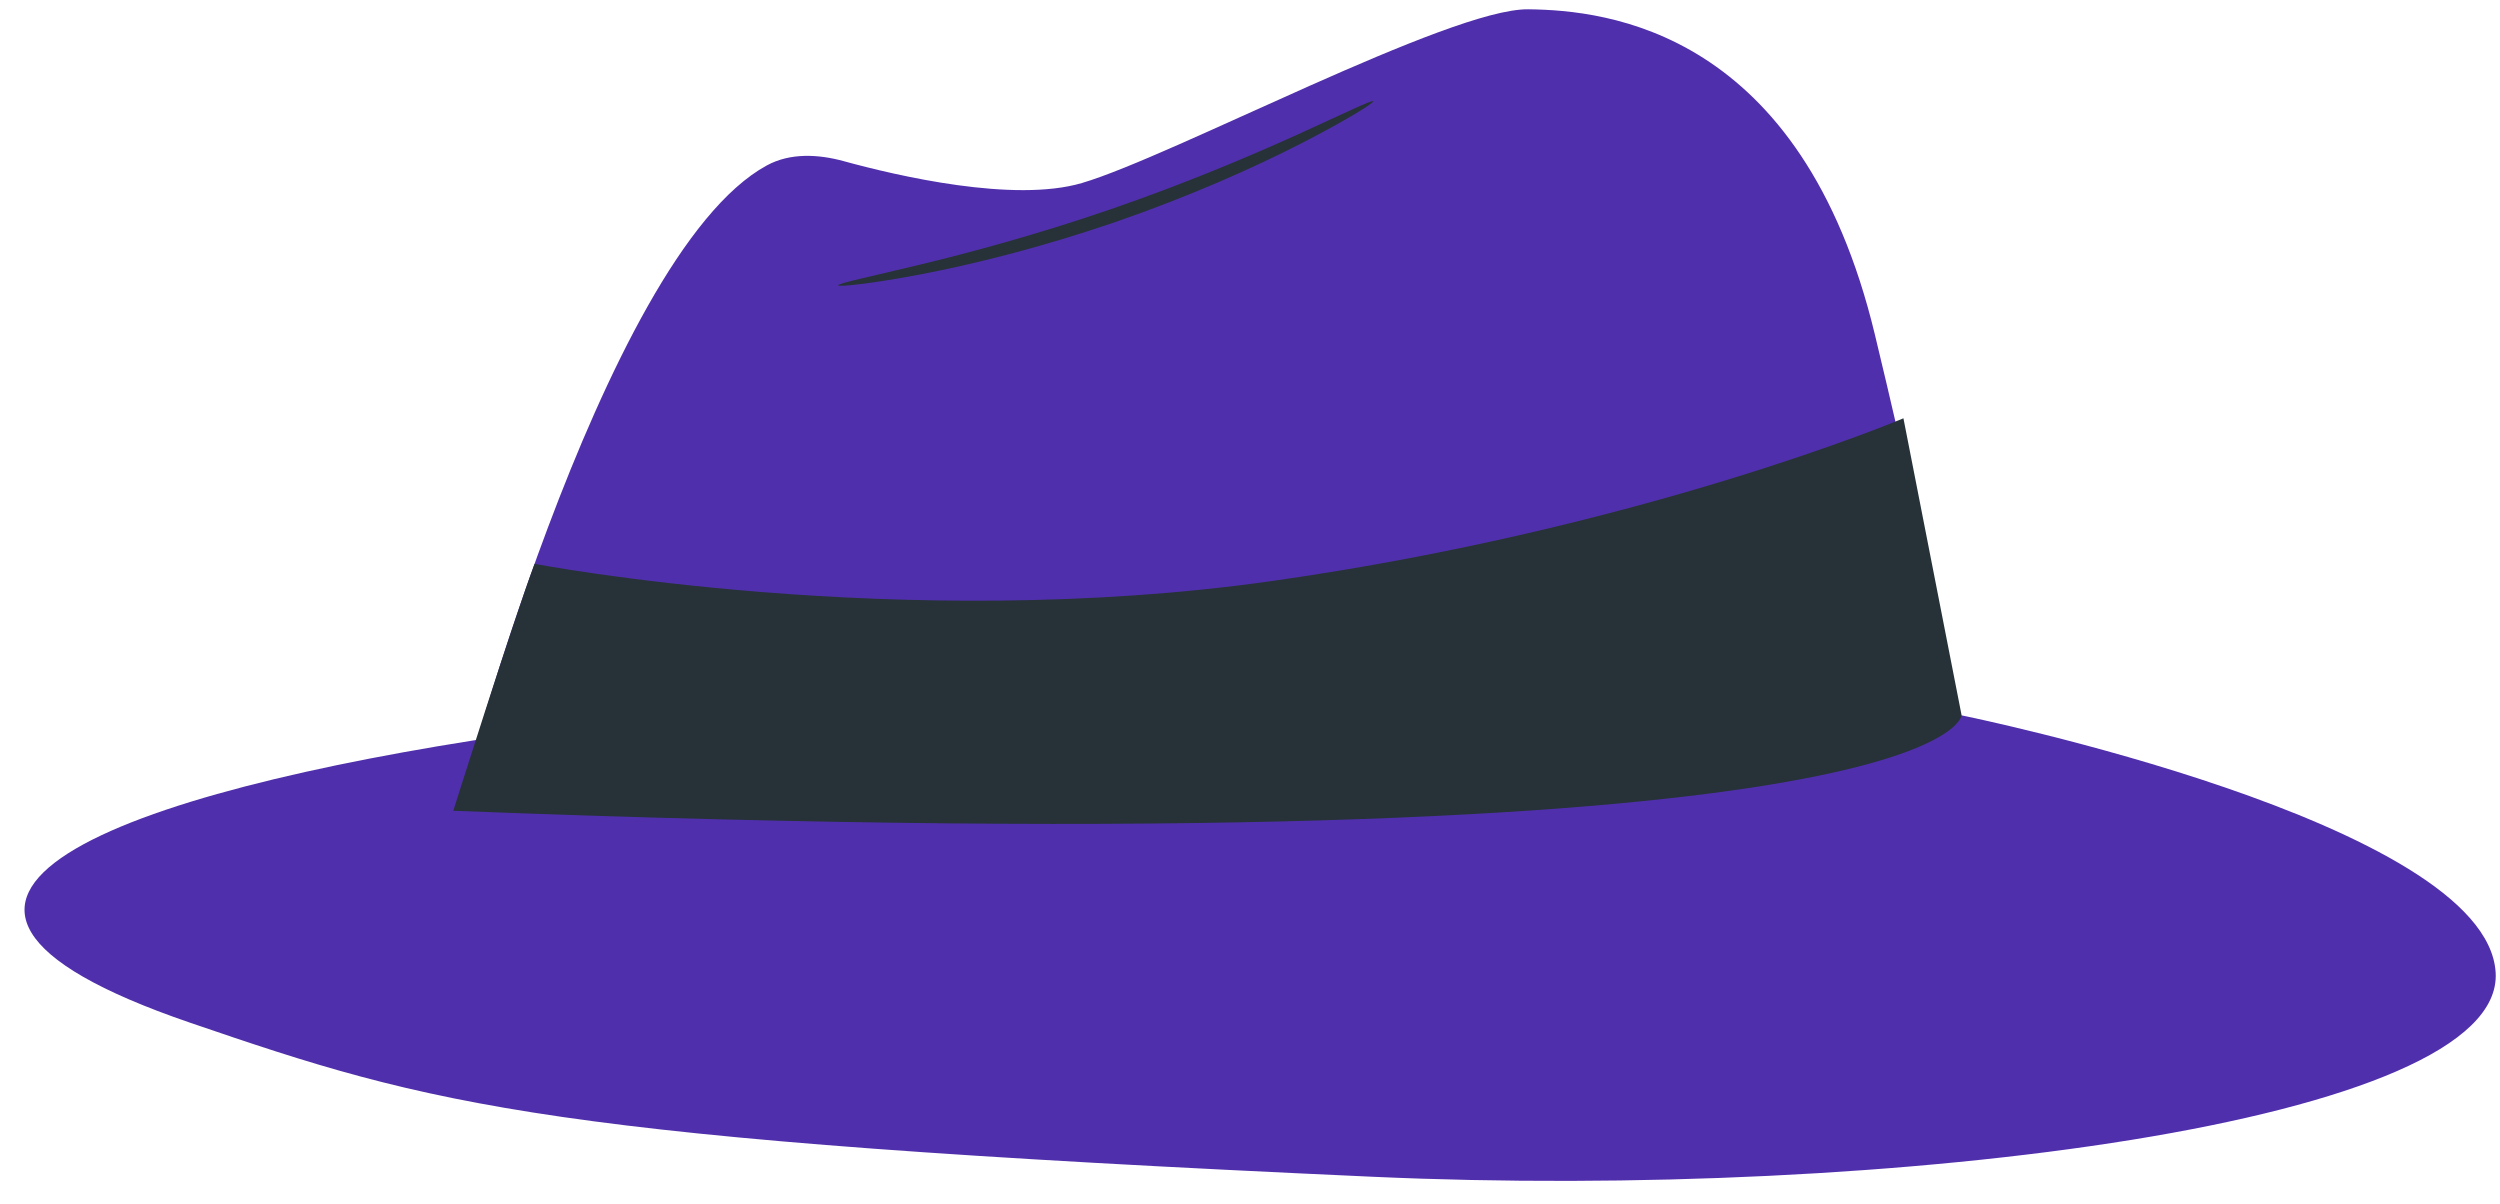
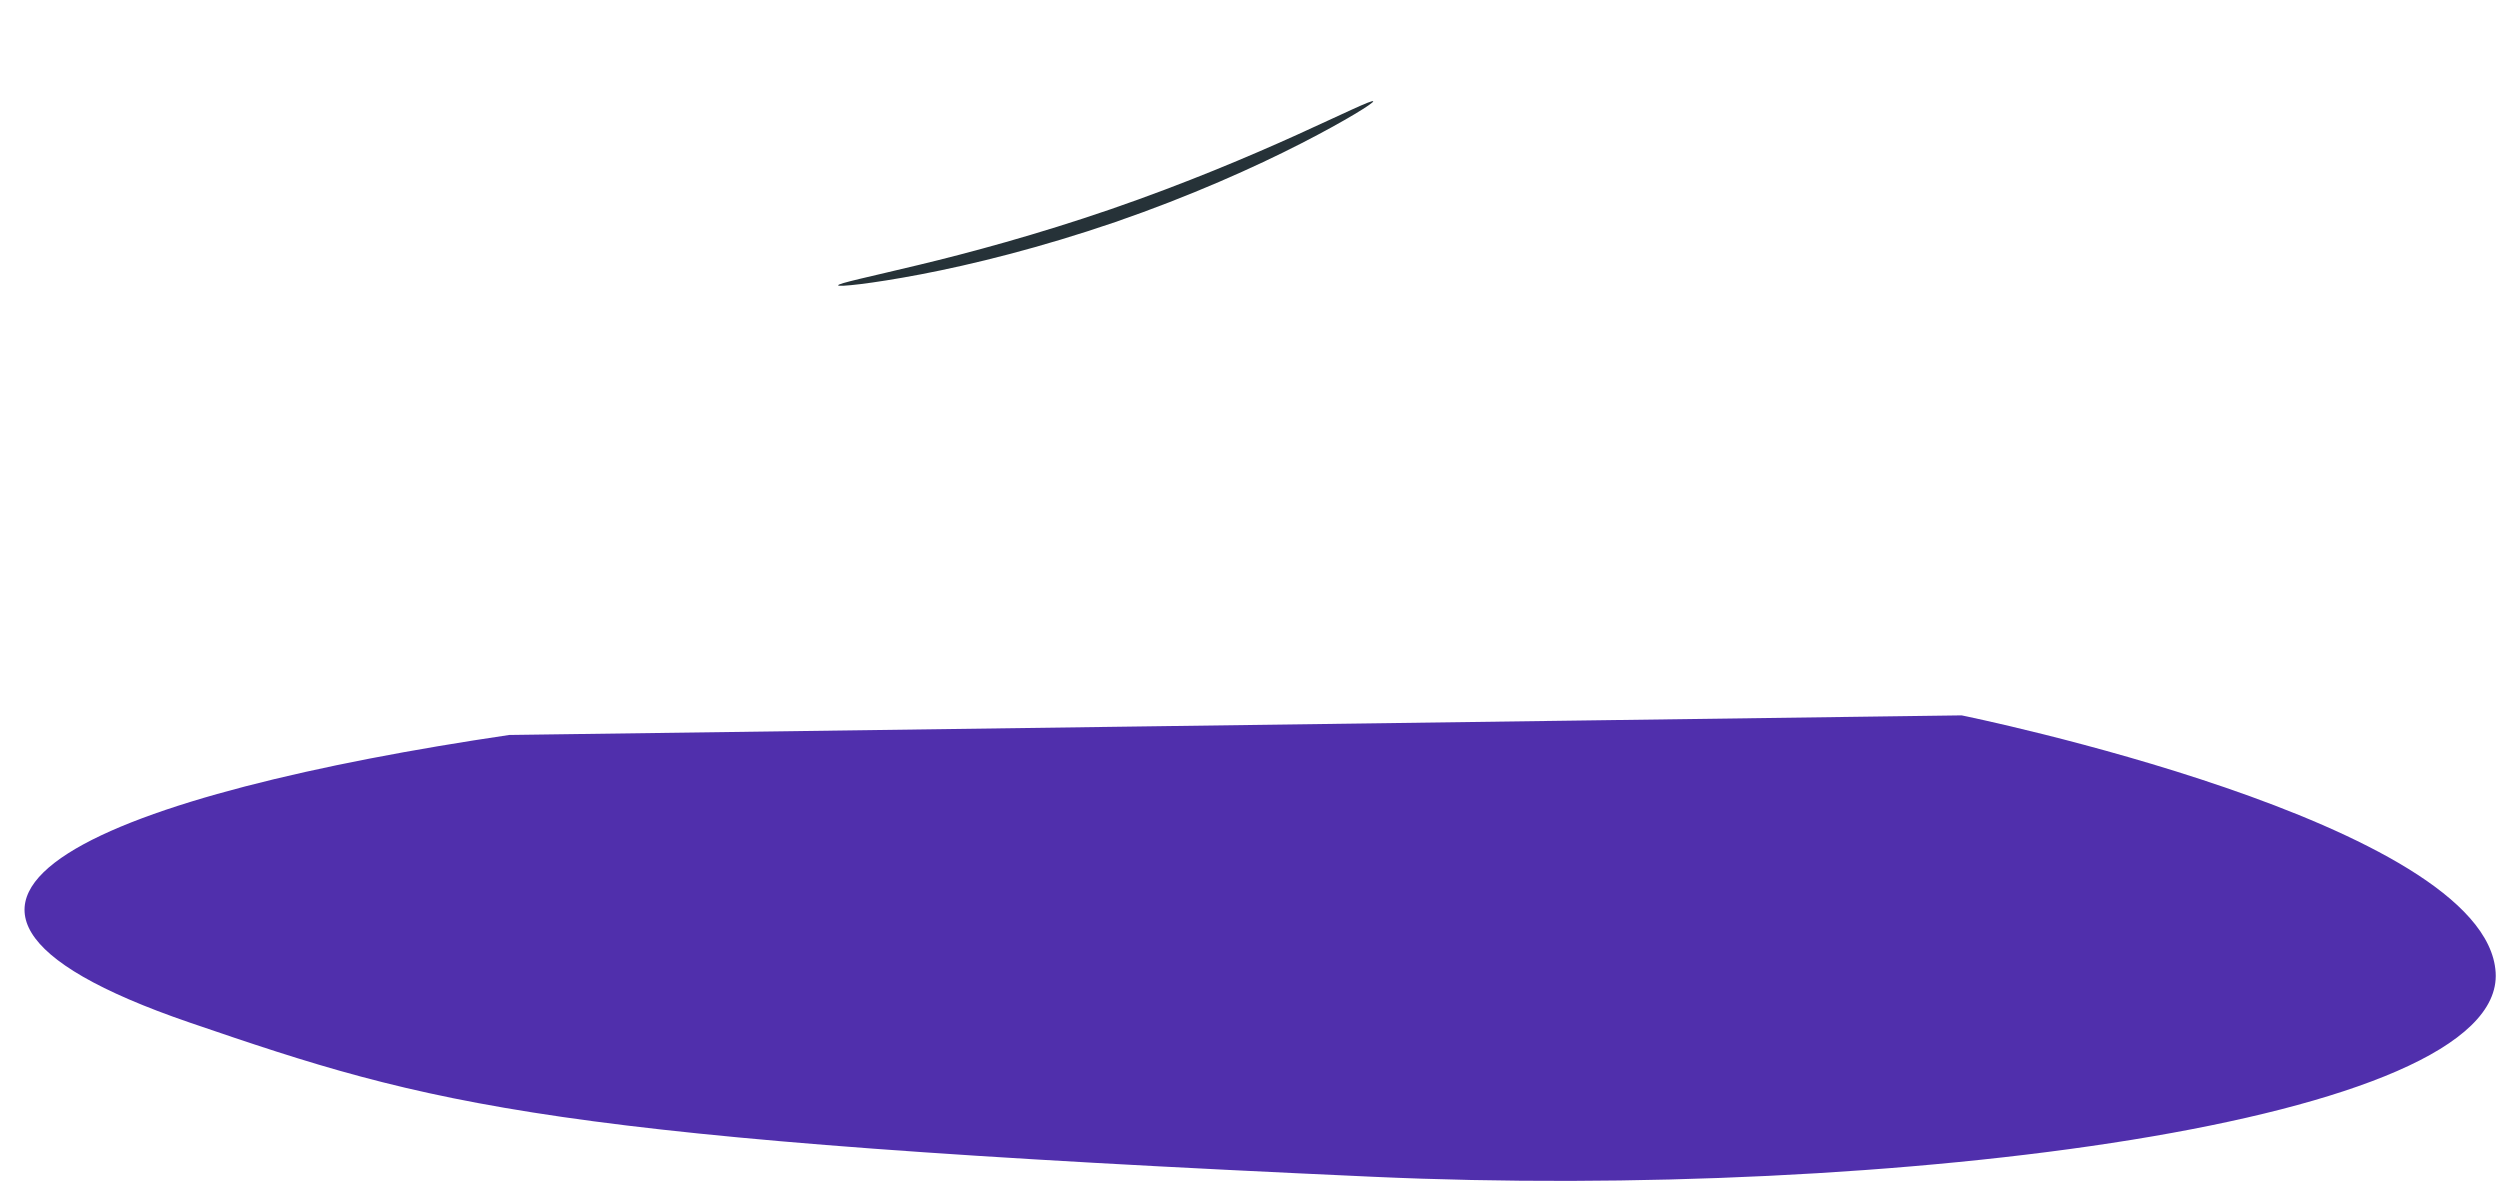
<svg xmlns="http://www.w3.org/2000/svg" width="81" height="39" viewBox="0 0 81 39" fill="none">
-   <path d="M14.707 26.615C14.707 26.615 19.453 8.295 24.845 5.36C25.604 4.946 26.516 4.996 27.335 5.221C29.079 5.7 32.85 6.579 35.054 5.93C37.992 5.064 46.976 0.272 49.513 0.301C52.051 0.33 58.369 0.972 60.745 10.835C62.865 19.639 63.375 23.243 63.375 23.243L14.707 26.615Z" fill="#502FAC" />
  <path d="M16.498 23.813L63.557 23.178C63.557 23.178 80.561 26.634 80.859 31.507C81.159 36.379 61.268 38.886 44.492 38.128C17.663 36.917 14.039 35.835 6.143 33.13C-5.649 29.09 3.976 25.663 16.498 23.813Z" fill="#502FAC" />
-   <path d="M14.686 26.269C14.686 26.269 16.605 20.184 17.32 18.268C17.32 18.268 29.165 20.534 41.202 18.826C53.239 17.119 61.671 13.553 61.671 13.553L63.556 23.176C63.556 23.176 63.199 28.153 14.686 26.269Z" fill="#263238" />
  <path d="M27.155 9.246C27.144 9.18 28.154 8.973 29.77 8.583C31.387 8.195 33.604 7.599 35.999 6.775C38.395 5.949 40.509 5.053 42.023 4.367C43.536 3.68 44.461 3.223 44.493 3.282C44.519 3.33 43.645 3.885 42.158 4.647C40.671 5.41 38.558 6.359 36.143 7.192C33.727 8.022 31.479 8.575 29.837 8.888C28.194 9.201 27.163 9.3 27.155 9.246Z" fill="#263238" />
</svg>